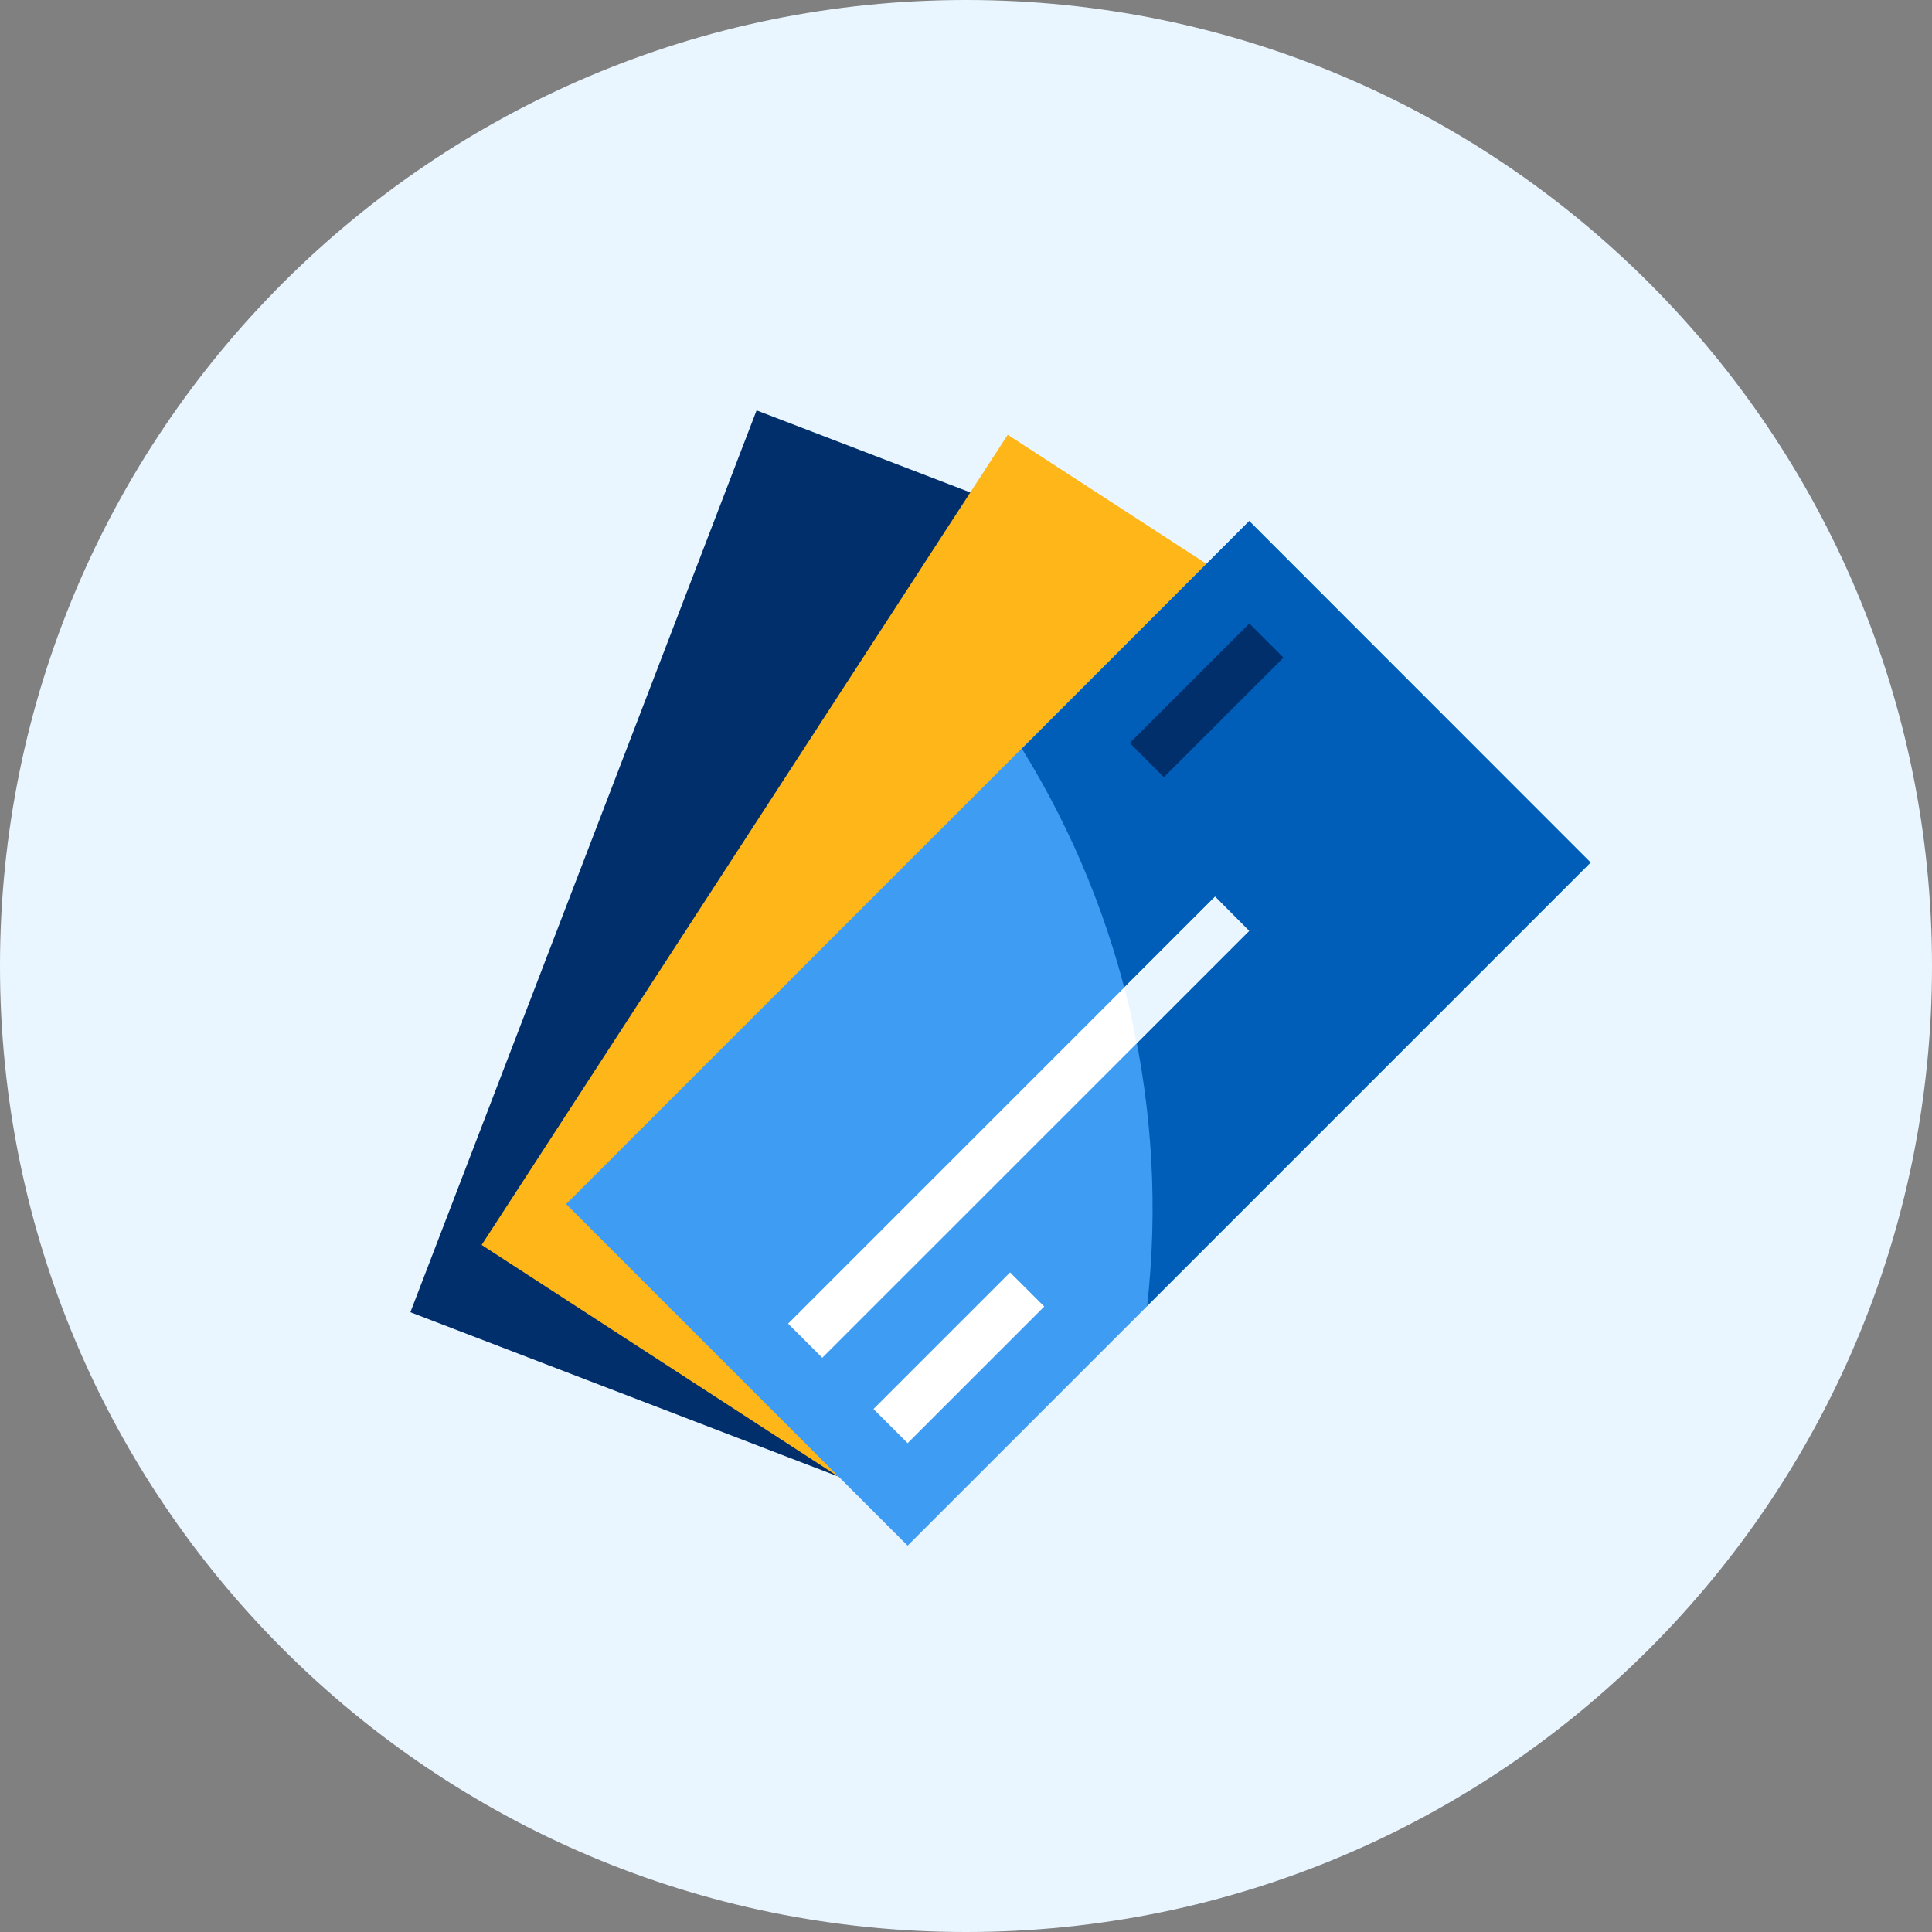
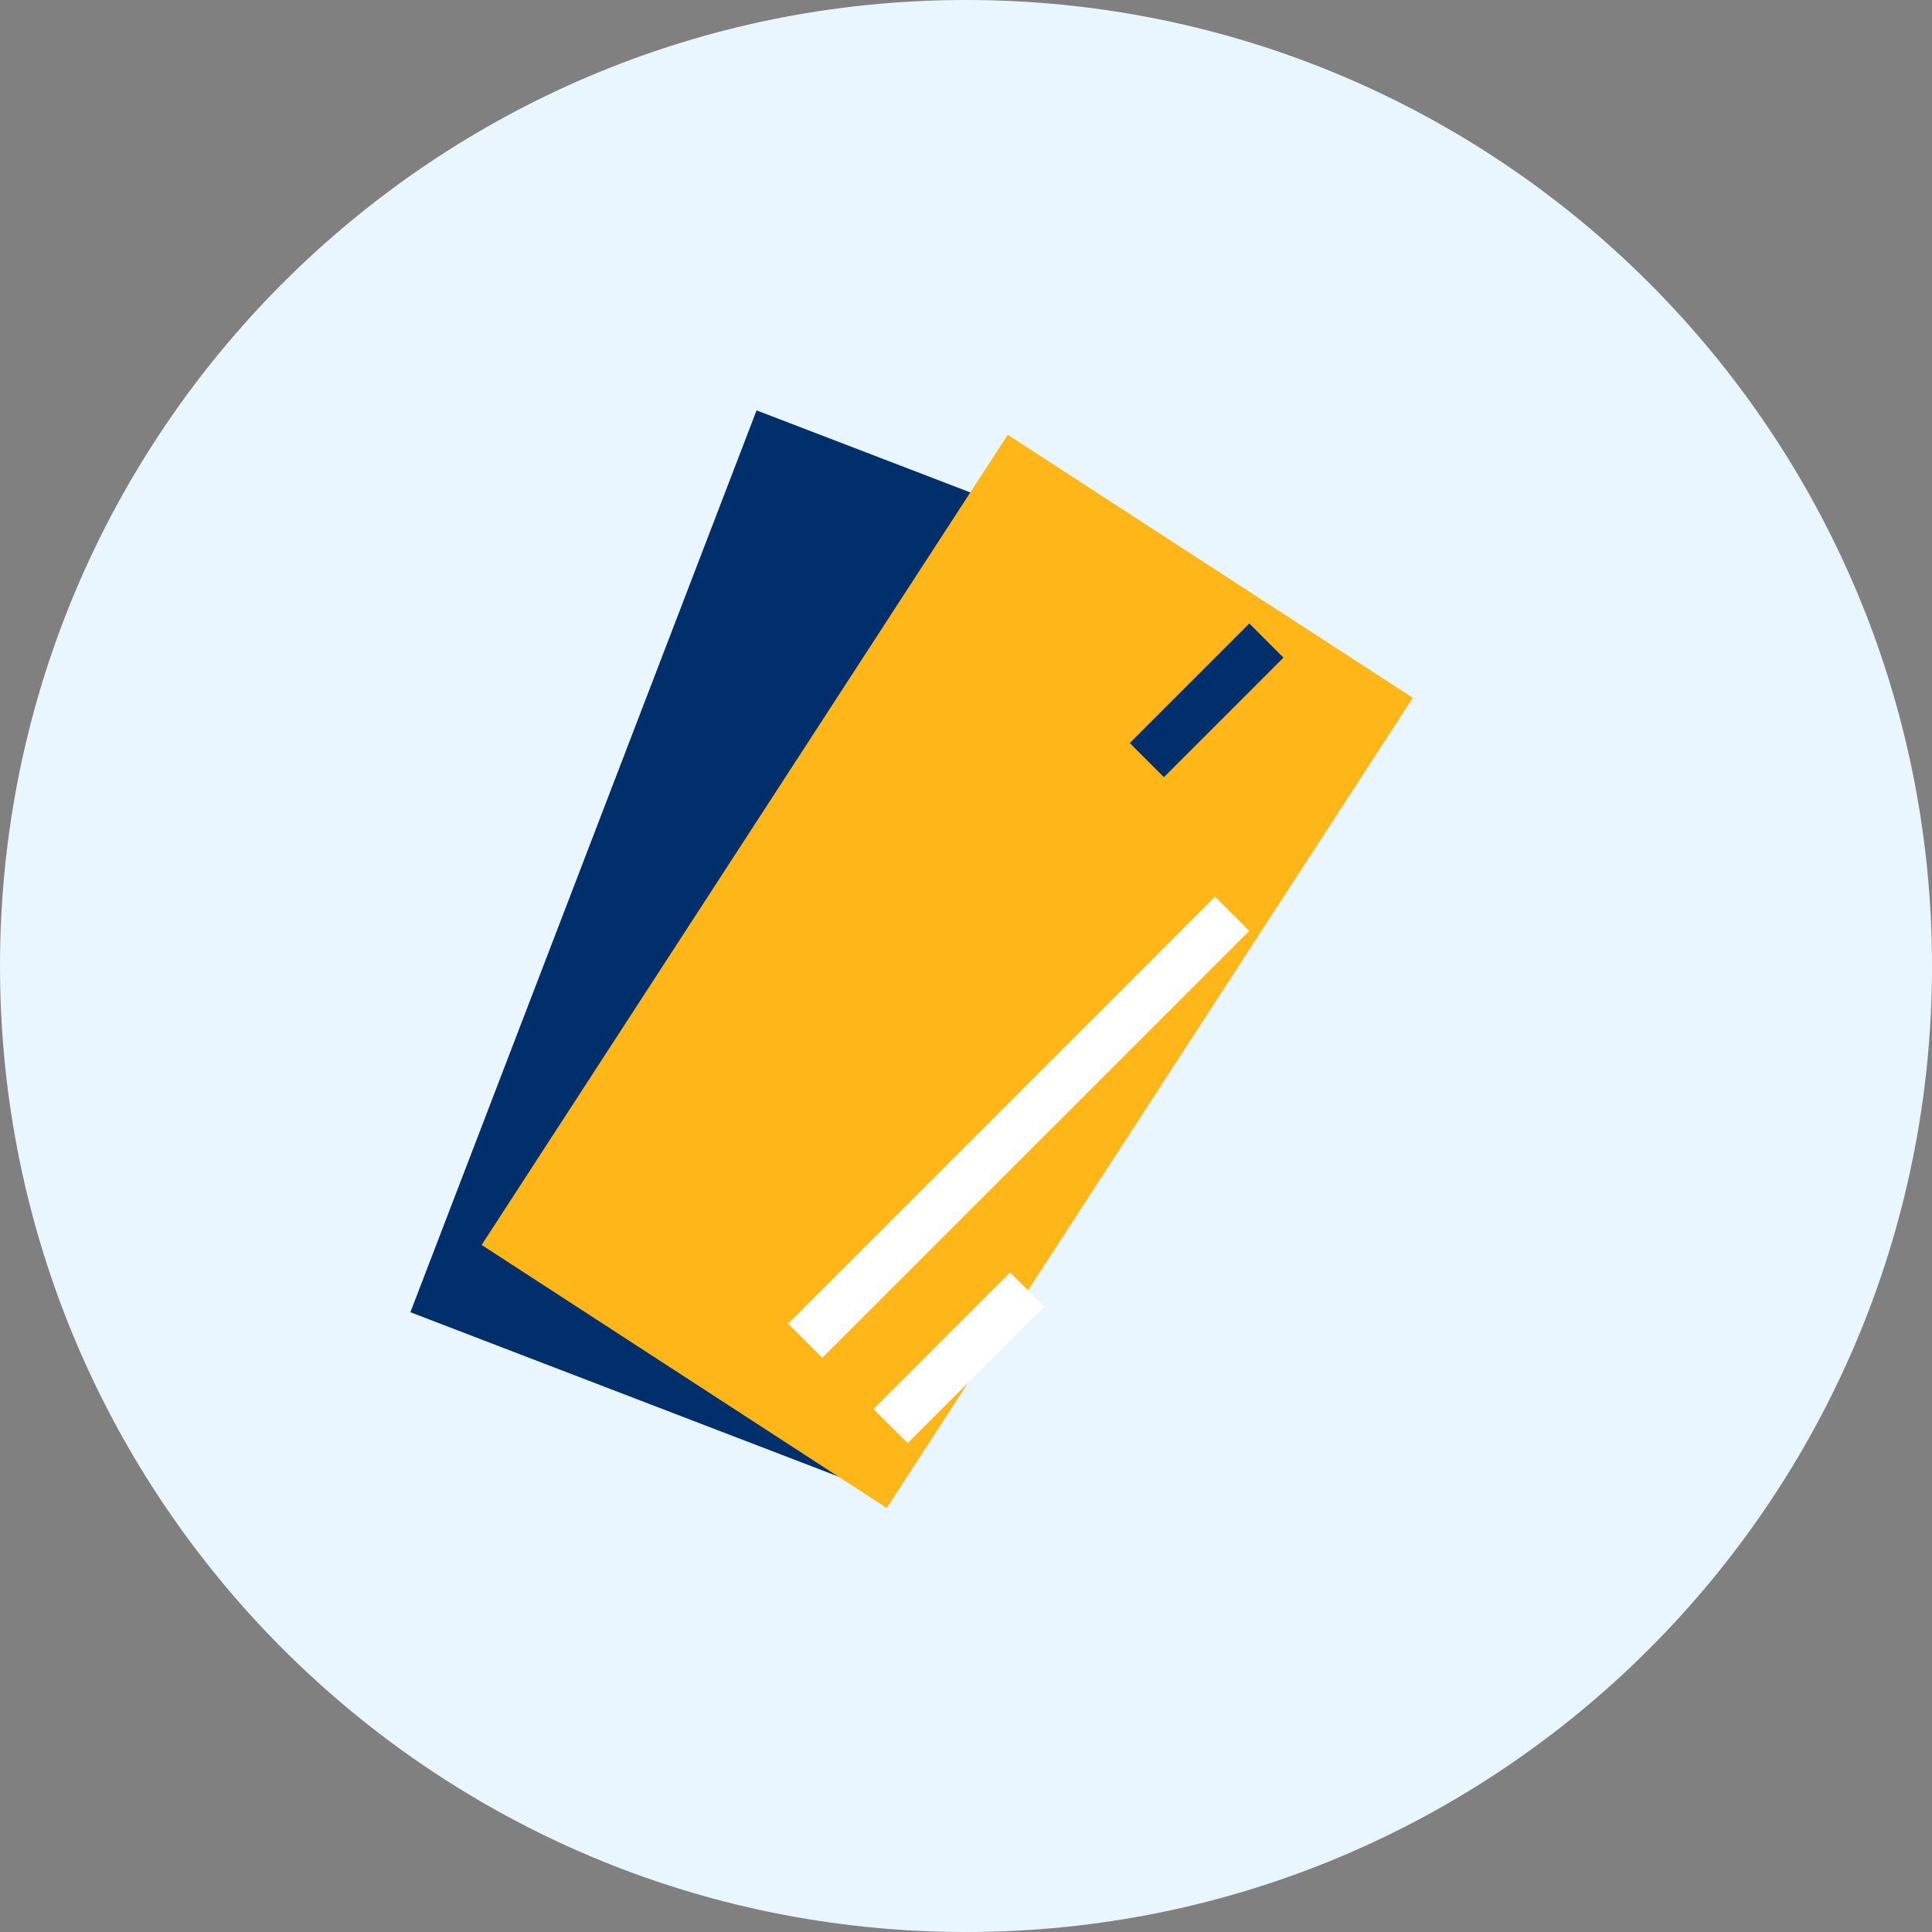
<svg xmlns="http://www.w3.org/2000/svg" width="48" height="48" viewBox="0 0 48 48" fill="none">
  <rect x="0" y="0" width="48" height="48" fill="#808080" stroke="none" />
  <path d="M24 48C37.255 48 48 37.255 48 24C48 10.745 37.255 0 24 0C10.745 0 0 10.745 0 24C0 37.255 10.745 48 24 48Z" fill="#EAF6FF" id="backgroundPrimary1" />
  <path d="M18.797 10.196L10.196 32.602L21.399 36.903L30 14.496L18.797 10.196Z" fill="#002F6C" id="fillQuaternary1" />
  <path d="M25.037 10.802L11.966 30.93L22.03 37.466L35.101 17.337L25.037 10.802Z" fill="#FFB619" id="accentPrimary1" />
-   <path d="M31.035 12.945L14.065 29.915L22.55 38.401L39.52 21.43L31.035 12.945Z" fill="#3F9CF3" id="fillSecondary1" />
-   <path d="M31.038 12.945L25.389 18.6C27.947 22.736 29.043 27.612 28.5 32.445L39.516 21.429L31.038 12.945Z" fill="#005EB8" id="fillTertiary1" />
  <path d="M25.095 31.613L21.701 35.007L22.55 35.855L25.944 32.461L25.095 31.613Z" fill="#FFFFFF" id="fillPrimary1" />
  <path d="M31.039 15.49L28.069 18.46L28.917 19.309L31.887 16.339L31.039 15.49Z" fill="#002F6C" id="fillQuaternary2" />
  <path d="M30.187 22.279L19.58 32.886L20.429 33.734L31.036 23.128L30.187 22.279Z" fill="#FFFFFF" id="fillPrimary2" />
-   <path d="M30.189 22.278L27.933 24.531C28.053 24.99 28.155 25.452 28.233 25.917L31.026 23.127L30.189 22.278Z" fill="#EAF6FF" id="fillQuinary1" />
</svg>